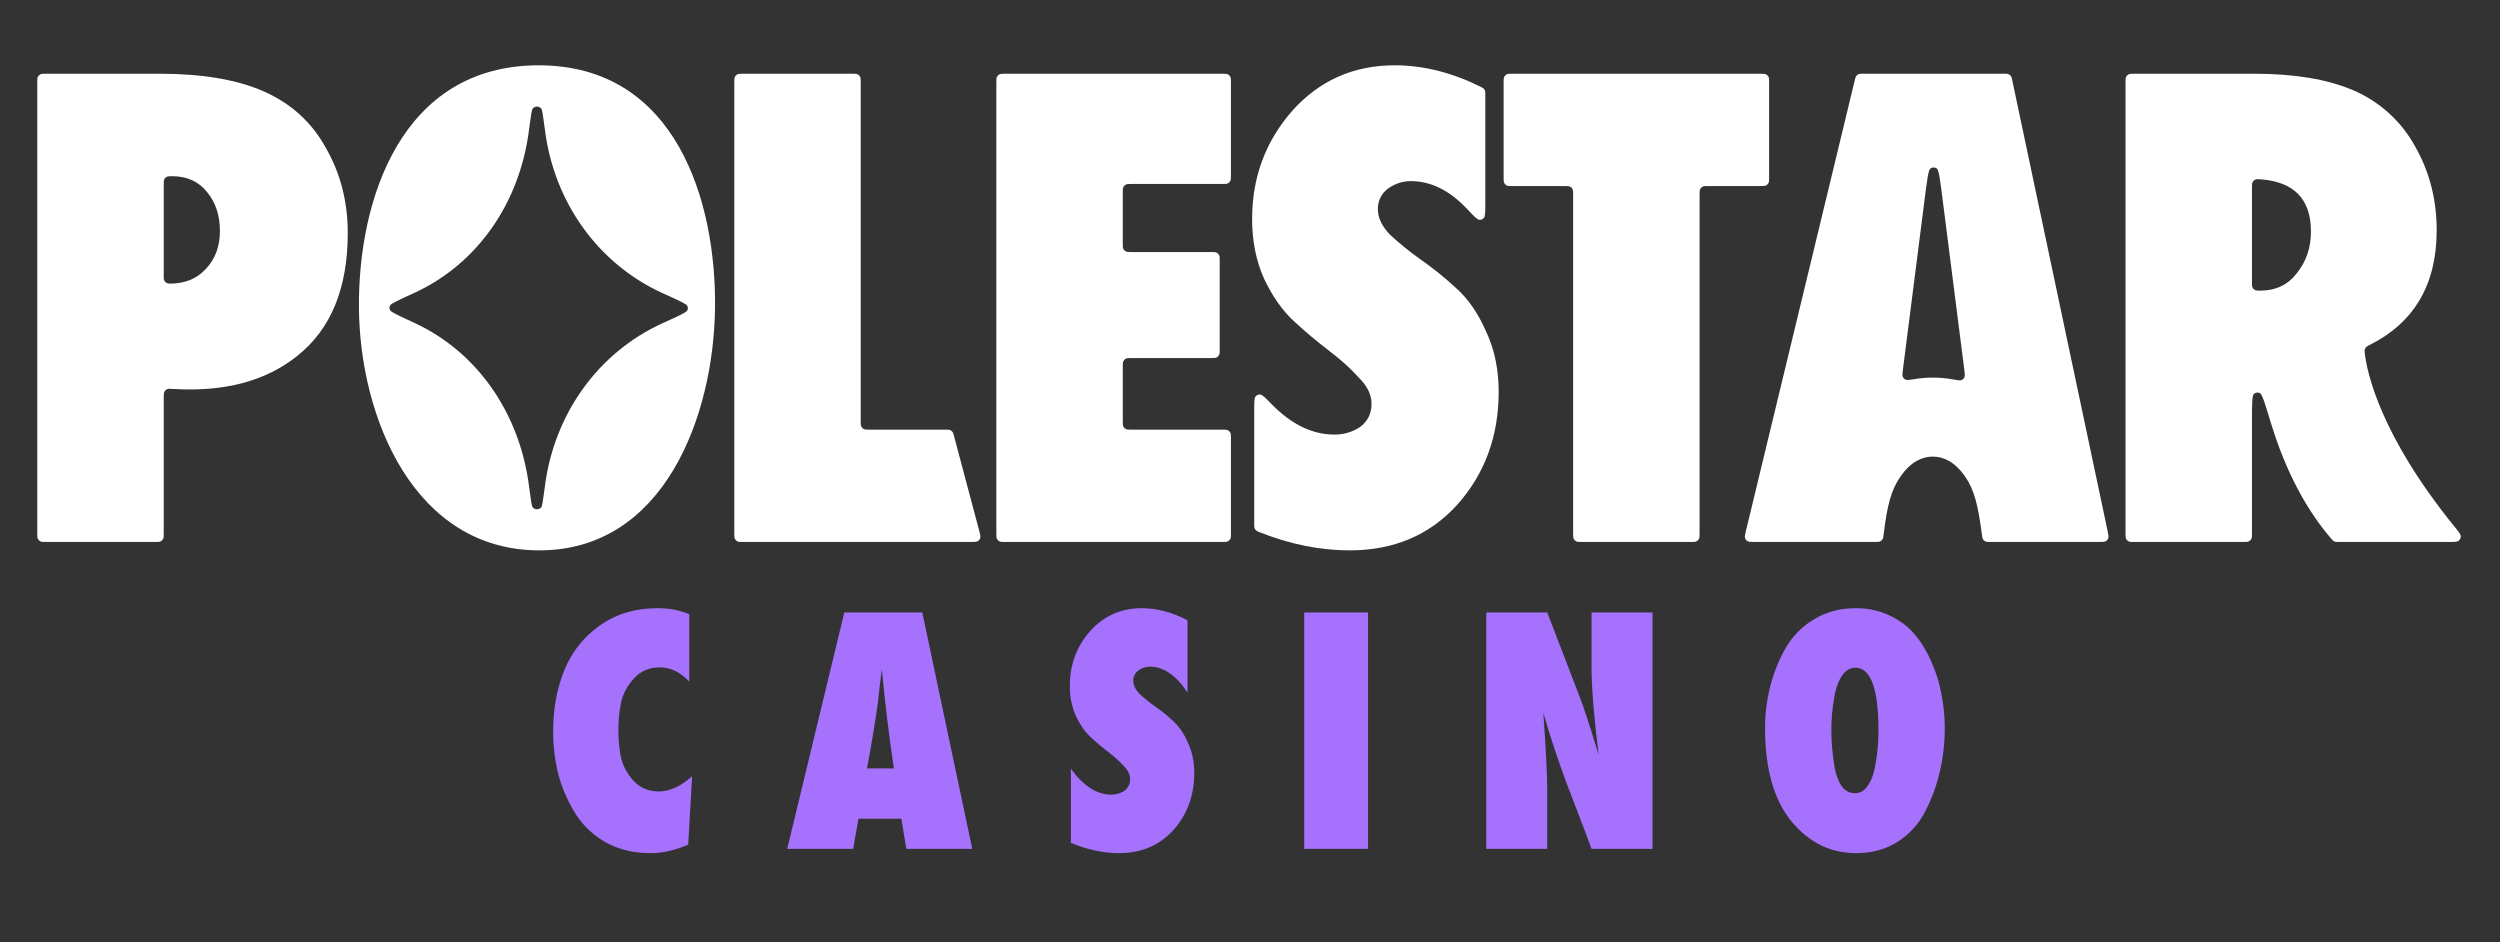
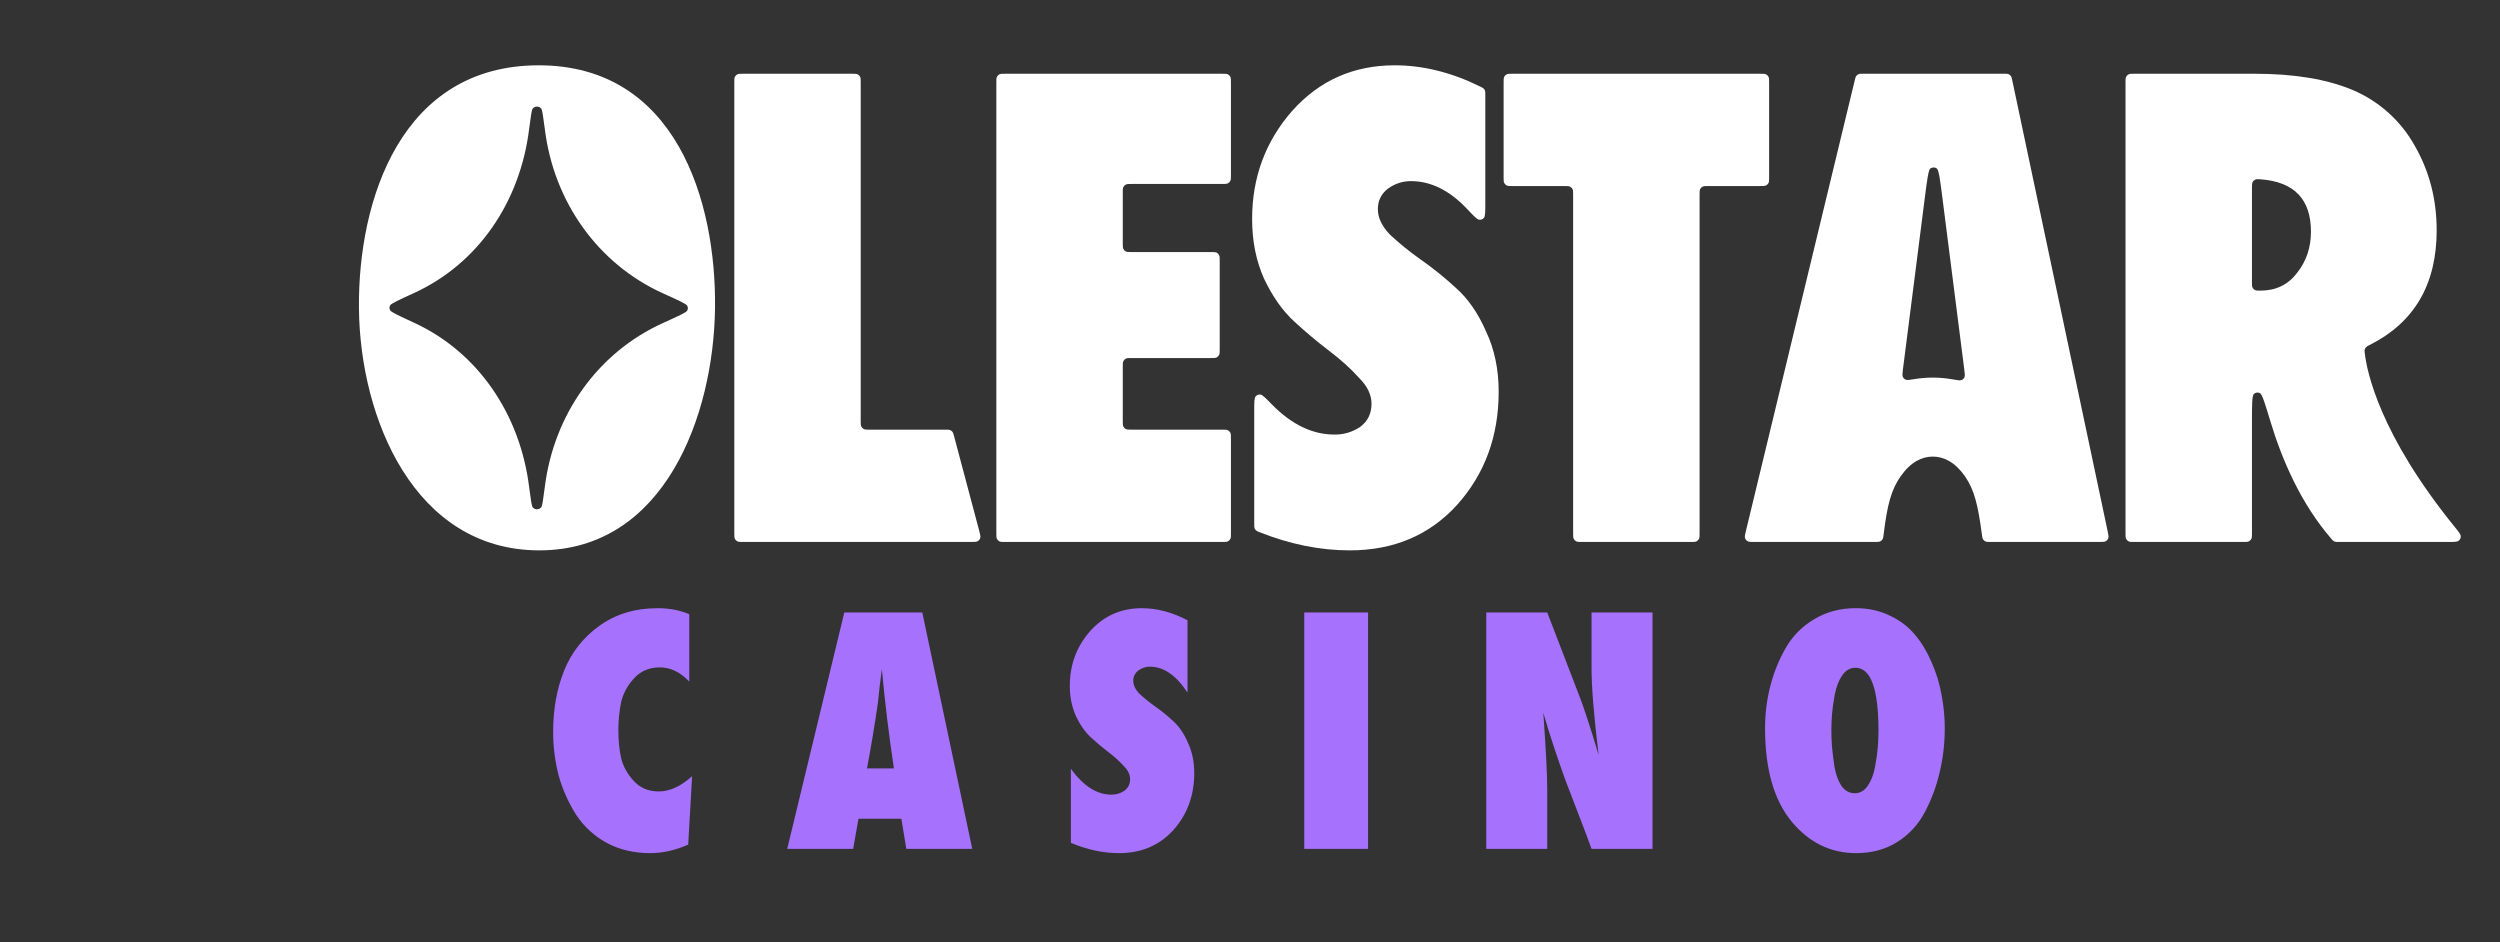
<svg xmlns="http://www.w3.org/2000/svg" width="130" height="49" viewBox="0 0 130 49" fill="none">
  <rect x="0" y="0" width="130" height="49" fill="#333333" stroke="none" />
-   <path fill-rule="evenodd" clip-rule="evenodd" d="M8.294 3.834H2.405C2.242 3.834 2.161 3.834 2.099 3.865C2.044 3.893 1.999 3.937 1.971 3.992C1.939 4.055 1.939 4.136 1.939 4.3V27.716C1.939 27.879 1.939 27.961 1.971 28.023C1.999 28.077 2.043 28.121 2.098 28.149C2.161 28.182 2.242 28.182 2.405 28.182H8.048C8.211 28.182 8.293 28.182 8.355 28.15C8.41 28.122 8.454 28.077 8.482 28.023C8.514 27.96 8.514 27.878 8.514 27.715V20.698C8.514 20.521 8.514 20.432 8.548 20.368C8.578 20.312 8.626 20.267 8.684 20.24C8.75 20.209 8.841 20.215 9.023 20.226C11.684 20.386 13.828 19.812 15.454 18.509C17.207 17.121 18.083 14.992 18.083 12.12C18.083 10.49 17.706 9.017 16.951 7.703C16.221 6.364 15.137 5.378 13.701 4.746C12.313 4.138 10.51 3.834 8.294 3.834ZM8.843 14.748C8.808 14.748 8.791 14.748 8.775 14.746C8.708 14.739 8.646 14.71 8.599 14.662C8.552 14.615 8.522 14.553 8.515 14.486L8.514 14.419V9.602C8.514 9.464 8.514 9.396 8.536 9.342C8.566 9.271 8.622 9.216 8.692 9.186C8.746 9.163 8.815 9.163 8.953 9.163C9.732 9.163 10.34 9.442 10.778 10.002C11.217 10.538 11.436 11.207 11.436 12.01C11.436 12.814 11.193 13.47 10.706 13.982C10.243 14.492 9.622 14.748 8.843 14.748Z" fill="white" />
  <path d="M76.281 10.858C76.632 11.229 76.808 11.416 76.917 11.426C76.963 11.433 77.01 11.427 77.054 11.41C77.097 11.393 77.136 11.365 77.165 11.328C77.236 11.246 77.236 11.006 77.236 10.528V4.919C77.236 4.816 77.236 4.764 77.221 4.719C77.206 4.678 77.183 4.64 77.153 4.609C77.119 4.575 77.074 4.553 76.985 4.508C75.488 3.766 74.001 3.396 72.525 3.396C70.381 3.396 68.605 4.186 67.192 5.768C65.805 7.35 65.11 9.224 65.11 11.389C65.11 12.534 65.317 13.568 65.731 14.492C66.169 15.418 66.692 16.16 67.302 16.72C67.886 17.259 68.495 17.77 69.127 18.252C69.737 18.715 70.248 19.177 70.661 19.64C71.1 20.077 71.319 20.527 71.319 20.99C71.319 21.501 71.125 21.902 70.735 22.195C70.337 22.465 69.865 22.606 69.384 22.597C68.245 22.597 67.163 22.074 66.138 21.03C65.809 20.693 65.644 20.524 65.535 20.516C65.489 20.51 65.442 20.517 65.4 20.534C65.357 20.552 65.319 20.58 65.29 20.616C65.22 20.697 65.22 20.92 65.22 21.365V27.252C65.22 27.363 65.22 27.419 65.238 27.469C65.255 27.512 65.281 27.551 65.316 27.582C65.373 27.625 65.438 27.657 65.506 27.677C67.087 28.306 68.649 28.619 70.187 28.619C72.476 28.619 74.339 27.829 75.775 26.246C77.212 24.641 77.931 22.681 77.931 20.369C77.931 19.201 77.711 18.155 77.273 17.231C76.859 16.281 76.336 15.527 75.702 14.967C75.117 14.426 74.494 13.926 73.84 13.47C73.288 13.08 72.764 12.653 72.269 12.193C71.855 11.755 71.648 11.317 71.648 10.879C71.648 10.441 71.819 10.088 72.159 9.82C72.525 9.552 72.926 9.418 73.364 9.418C74.402 9.418 75.375 9.898 76.281 10.858ZM50.918 27.596C50.97 27.796 50.996 27.895 50.973 27.974C50.953 28.043 50.908 28.102 50.847 28.139C50.776 28.182 50.673 28.182 50.468 28.182H38.648C38.485 28.182 38.404 28.182 38.342 28.15C38.287 28.122 38.243 28.077 38.216 28.023C38.184 27.96 38.184 27.878 38.184 27.715V4.301C38.184 4.137 38.184 4.055 38.215 3.993C38.243 3.939 38.287 3.895 38.342 3.867C38.405 3.835 38.485 3.835 38.648 3.835H44.292C44.455 3.835 44.536 3.835 44.598 3.866C44.653 3.894 44.698 3.938 44.726 3.993C44.757 4.055 44.757 4.137 44.757 4.301V21.876C44.757 22.039 44.757 22.12 44.789 22.182C44.817 22.237 44.862 22.282 44.916 22.309C44.978 22.342 45.06 22.342 45.223 22.342H49.162C49.291 22.342 49.355 22.342 49.408 22.364C49.455 22.384 49.497 22.415 49.528 22.456C49.563 22.502 49.58 22.564 49.613 22.688L50.918 27.596ZM64.009 27.715C64.009 27.878 64.009 27.96 63.978 28.023C63.95 28.077 63.905 28.121 63.851 28.149C63.788 28.182 63.706 28.182 63.543 28.182H52.276C52.113 28.182 52.032 28.182 51.968 28.15C51.914 28.122 51.87 28.077 51.842 28.023C51.81 27.96 51.81 27.878 51.81 27.715V4.301C51.81 4.137 51.81 4.055 51.841 3.993C51.869 3.939 51.914 3.895 51.968 3.867C52.032 3.835 52.113 3.835 52.276 3.835H63.543C63.706 3.835 63.788 3.835 63.851 3.866C63.905 3.894 63.949 3.939 63.977 3.993C64.009 4.055 64.009 4.137 64.009 4.301V9.1C64.009 9.263 64.009 9.344 63.978 9.407C63.95 9.461 63.906 9.506 63.851 9.534C63.788 9.566 63.706 9.566 63.543 9.566H58.85C58.687 9.566 58.605 9.566 58.543 9.598C58.489 9.625 58.445 9.67 58.417 9.724C58.384 9.787 58.384 9.868 58.384 10.031V12.641C58.384 12.804 58.384 12.886 58.416 12.948C58.444 13.002 58.488 13.047 58.543 13.075C58.605 13.107 58.687 13.107 58.85 13.107H62.959C63.122 13.107 63.204 13.107 63.266 13.138C63.321 13.166 63.365 13.21 63.393 13.265C63.425 13.328 63.425 13.409 63.425 13.572V18.152C63.425 18.315 63.425 18.397 63.393 18.459C63.365 18.514 63.321 18.559 63.267 18.587C63.204 18.618 63.122 18.618 62.959 18.618H58.85C58.687 18.618 58.605 18.618 58.543 18.65C58.489 18.678 58.445 18.723 58.417 18.777C58.384 18.839 58.384 18.921 58.384 19.084V21.876C58.384 22.039 58.384 22.12 58.416 22.182C58.444 22.237 58.488 22.282 58.543 22.309C58.605 22.342 58.687 22.342 58.85 22.342H63.543C63.706 22.342 63.788 22.342 63.851 22.374C63.905 22.402 63.949 22.446 63.977 22.501C64.009 22.563 64.009 22.644 64.009 22.807V27.715ZM91.994 9.209C91.994 9.372 91.994 9.453 91.963 9.515C91.935 9.57 91.891 9.614 91.836 9.642C91.774 9.674 91.691 9.674 91.528 9.674H88.844C88.681 9.674 88.599 9.674 88.537 9.706C88.483 9.734 88.438 9.778 88.41 9.832C88.378 9.896 88.378 9.977 88.378 10.14V27.716C88.378 27.879 88.378 27.961 88.347 28.023C88.319 28.077 88.274 28.121 88.219 28.149C88.157 28.182 88.076 28.182 87.912 28.182H82.269C82.106 28.182 82.025 28.182 81.963 28.15C81.908 28.122 81.864 28.077 81.836 28.023C81.803 27.96 81.803 27.878 81.803 27.715V10.141C81.803 9.978 81.803 9.896 81.772 9.834C81.745 9.78 81.7 9.735 81.645 9.707C81.582 9.675 81.501 9.675 81.338 9.675H78.653C78.49 9.675 78.409 9.675 78.347 9.643C78.292 9.615 78.248 9.571 78.22 9.516C78.188 9.454 78.188 9.373 78.188 9.21V4.301C78.188 4.137 78.188 4.055 78.22 3.993C78.248 3.939 78.292 3.895 78.346 3.867C78.409 3.835 78.491 3.835 78.653 3.835H91.528C91.691 3.835 91.774 3.835 91.836 3.866C91.89 3.894 91.934 3.939 91.962 3.993C91.994 4.055 91.994 4.137 91.994 4.301V9.21V9.209Z" fill="white" />
  <path fill-rule="evenodd" clip-rule="evenodd" d="M109.141 28.181C109.338 28.181 109.436 28.181 109.505 28.141C109.565 28.105 109.61 28.049 109.632 27.983C109.657 27.908 109.637 27.811 109.597 27.619L104.643 4.203C104.615 4.071 104.602 4.006 104.567 3.956C104.536 3.913 104.494 3.879 104.445 3.857C104.39 3.834 104.322 3.834 104.188 3.834H96.897C96.766 3.834 96.7 3.834 96.645 3.856C96.598 3.877 96.556 3.91 96.525 3.951C96.49 3.999 96.475 4.063 96.444 4.19L90.788 27.607C90.741 27.802 90.717 27.901 90.741 27.978C90.763 28.046 90.808 28.103 90.869 28.139C90.938 28.181 91.039 28.181 91.241 28.181H97.488C97.635 28.181 97.709 28.181 97.767 28.154C97.818 28.13 97.861 28.091 97.891 28.043C97.925 27.989 97.935 27.914 97.952 27.766C98.134 26.271 98.339 25.474 98.834 24.767C99.356 24.02 99.942 23.743 100.506 23.743C101.069 23.743 101.655 24.02 102.178 24.767C102.672 25.474 102.863 26.309 103.055 27.771C103.075 27.917 103.084 27.991 103.118 28.045C103.148 28.093 103.191 28.13 103.242 28.154C103.301 28.181 103.373 28.181 103.519 28.181H109.141ZM101.526 19.725C101.787 19.772 101.918 19.795 101.996 19.764C102.03 19.751 102.061 19.731 102.088 19.706C102.114 19.68 102.135 19.65 102.15 19.616C102.185 19.54 102.17 19.419 102.138 19.177L101.009 10.319C100.883 9.325 100.819 8.827 100.707 8.755C100.659 8.724 100.604 8.707 100.547 8.707C100.491 8.707 100.436 8.724 100.388 8.755C100.276 8.827 100.213 9.325 100.086 10.319L98.958 19.163C98.927 19.401 98.913 19.52 98.948 19.596C98.98 19.667 99.027 19.712 99.1 19.744C99.177 19.776 99.306 19.754 99.563 19.712C100.213 19.606 100.877 19.61 101.526 19.725ZM127.647 27.402C127.855 27.658 127.959 27.786 127.959 27.889C127.96 27.933 127.95 27.976 127.932 28.016C127.913 28.056 127.885 28.091 127.85 28.118C127.771 28.182 127.609 28.182 127.286 28.182H121.582C121.506 28.182 121.467 28.182 121.431 28.172C121.399 28.164 121.368 28.149 121.341 28.13C121.302 28.1 121.267 28.065 121.237 28.026C119.641 26.183 118.666 23.911 118.065 21.923C117.777 20.971 117.633 20.493 117.512 20.439C117.462 20.415 117.406 20.407 117.35 20.415C117.295 20.423 117.243 20.447 117.202 20.485C117.102 20.572 117.102 21.057 117.102 22.029V27.715C117.102 27.878 117.102 27.96 117.07 28.023C117.042 28.077 116.997 28.121 116.943 28.149C116.881 28.182 116.799 28.182 116.636 28.182H110.993C110.83 28.182 110.749 28.182 110.686 28.15C110.632 28.122 110.587 28.078 110.559 28.023C110.527 27.96 110.527 27.878 110.527 27.715V4.301C110.527 4.137 110.527 4.055 110.559 3.993C110.587 3.938 110.632 3.894 110.686 3.867C110.749 3.835 110.83 3.835 110.993 3.835H117.248C119.294 3.835 120.986 4.114 122.325 4.674C123.706 5.255 124.851 6.283 125.575 7.594C126.33 8.909 126.707 10.369 126.707 11.975C126.707 14.788 125.544 16.777 123.216 17.941C123.149 17.967 123.087 18.006 123.034 18.055C123.002 18.09 122.979 18.133 122.966 18.179C122.955 18.241 122.956 18.305 122.969 18.368C123.08 19.331 123.74 22.587 127.647 27.402ZM117.102 14.675C117.102 14.812 117.102 14.881 117.124 14.934C117.153 15.005 117.21 15.061 117.281 15.09C117.334 15.113 117.403 15.113 117.54 15.113C118.344 15.113 118.976 14.809 119.439 14.201C119.926 13.592 120.17 12.874 120.17 12.047C120.17 10.366 119.302 9.459 117.568 9.326C117.417 9.314 117.342 9.309 117.275 9.339C117.216 9.366 117.168 9.41 117.137 9.467C117.102 9.532 117.102 9.612 117.102 9.775V14.675ZM37.181 16.025C37.111 21.599 34.562 28.616 28.05 28.619C21.54 28.622 18.716 21.733 18.665 16.025C18.614 10.39 20.862 3.396 28.014 3.396C35.166 3.396 37.25 10.482 37.181 16.025ZM28.328 25.338C28.242 25.99 28.2 26.315 28.142 26.382C28.115 26.414 28.081 26.439 28.043 26.457C28.005 26.474 27.964 26.483 27.922 26.483C27.88 26.483 27.839 26.474 27.801 26.457C27.763 26.439 27.729 26.414 27.702 26.382C27.646 26.315 27.602 25.99 27.517 25.338C27.045 21.529 24.85 18.318 21.553 16.792C20.74 16.417 20.334 16.229 20.288 16.136C20.239 16.036 20.239 15.98 20.288 15.879C20.334 15.786 20.74 15.6 21.554 15.226C24.85 13.708 27.044 10.52 27.514 6.711C27.601 6.041 27.646 5.706 27.705 5.639C27.732 5.609 27.765 5.584 27.803 5.567C27.84 5.551 27.881 5.542 27.922 5.542C27.963 5.542 28.004 5.551 28.041 5.567C28.079 5.584 28.112 5.609 28.139 5.639C28.2 5.707 28.243 6.041 28.331 6.711C28.801 10.525 31.116 13.729 34.463 15.248C35.28 15.617 35.687 15.803 35.734 15.896C35.782 15.996 35.782 16.054 35.734 16.154C35.687 16.247 35.28 16.432 34.463 16.802C31.116 18.32 28.8 21.523 28.328 25.338Z" fill="white" />
  <path d="M35.989 40.363L35.787 43.921C35.111 44.216 34.454 44.363 33.814 44.363C32.966 44.363 32.211 44.185 31.547 43.828C30.907 43.481 30.362 42.981 29.962 42.372C29.565 41.75 29.262 41.073 29.06 40.363C28.86 39.605 28.761 38.824 28.764 38.041C28.764 36.873 28.955 35.816 29.336 34.87C29.707 33.936 30.341 33.13 31.16 32.548C32.008 31.933 33.023 31.626 34.201 31.626C34.804 31.626 35.351 31.73 35.842 31.939V35.442C35.376 34.95 34.865 34.704 34.312 34.704C33.772 34.704 33.329 34.889 32.985 35.257C32.641 35.626 32.413 36.037 32.303 36.492C32.201 36.983 32.151 37.484 32.155 37.985C32.155 38.513 32.205 38.999 32.303 39.441C32.413 39.871 32.635 40.265 32.966 40.621C33.298 40.977 33.729 41.155 34.257 41.155C34.822 41.155 35.4 40.891 35.989 40.363ZM50.557 44.142H47.129L46.871 42.575H44.64L44.364 44.142H40.935L43.904 31.847H47.959L50.557 44.142ZM45.083 39.958H46.483C46.224 38.244 46.015 36.523 45.857 34.796L45.746 35.663C45.709 36.056 45.678 36.345 45.654 36.529C45.489 37.676 45.299 38.819 45.083 39.958ZM61.75 32.253V36.013C61.161 35.116 60.509 34.667 59.797 34.667C59.576 34.667 59.373 34.735 59.189 34.87C59.106 34.932 59.04 35.013 58.995 35.106C58.95 35.199 58.928 35.301 58.931 35.404C58.931 35.626 59.034 35.847 59.244 36.068C59.465 36.277 59.729 36.492 60.036 36.713C60.356 36.935 60.669 37.186 60.977 37.469C61.296 37.752 61.56 38.133 61.769 38.612C61.99 39.079 62.101 39.607 62.101 40.197C62.101 41.364 61.738 42.354 61.013 43.165C60.288 43.963 59.348 44.363 58.193 44.363C57.37 44.363 56.534 44.185 55.686 43.828V39.976C56.337 40.873 57.038 41.322 57.788 41.322C58.046 41.322 58.273 41.254 58.47 41.118C58.565 41.049 58.642 40.957 58.693 40.851C58.745 40.745 58.769 40.628 58.765 40.511C58.765 40.277 58.654 40.05 58.433 39.829C58.197 39.571 57.938 39.337 57.659 39.128C57.34 38.885 57.032 38.626 56.737 38.354C56.429 38.071 56.165 37.696 55.944 37.229C55.73 36.735 55.623 36.201 55.631 35.663C55.631 34.568 55.98 33.623 56.682 32.824C57.394 32.025 58.291 31.626 59.373 31.626C60.159 31.626 60.951 31.835 61.75 32.253ZM71.139 44.142H67.821V31.847H71.139V44.142ZM85.931 44.142H82.76C82.624 43.761 82.41 43.189 82.115 42.428C81.879 41.82 81.646 41.212 81.415 40.603C81.21 40.041 81.013 39.475 80.825 38.907C80.62 38.297 80.429 37.682 80.252 37.064C80.388 38.981 80.456 40.295 80.456 41.008V44.142H77.286V31.847H80.456L82.115 36.16C82.361 36.787 82.698 37.819 83.129 39.257C82.882 37.241 82.76 35.73 82.76 34.723V31.847H85.931V44.142ZM101.128 37.875C101.128 38.649 101.042 39.398 100.87 40.123C100.708 40.841 100.454 41.535 100.114 42.188C99.786 42.836 99.289 43.383 98.677 43.773C98.061 44.166 97.343 44.363 96.52 44.363C95.193 44.363 94.074 43.816 93.165 42.722C92.243 41.604 91.783 39.988 91.783 37.875C91.783 37.112 91.875 36.375 92.059 35.663C92.243 34.95 92.513 34.286 92.87 33.672C93.224 33.06 93.733 32.551 94.345 32.197C94.972 31.816 95.691 31.625 96.501 31.625C97.153 31.625 97.742 31.755 98.271 32.013C98.799 32.258 99.235 32.59 99.58 33.008C99.923 33.414 100.212 33.893 100.446 34.446C100.692 34.999 100.863 35.564 100.962 36.142C101.073 36.713 101.129 37.293 101.128 37.875ZM97.681 38.004C97.681 35.816 97.281 34.723 96.483 34.723C96.212 34.723 95.985 34.852 95.801 35.11C95.628 35.355 95.5 35.681 95.413 36.087C95.34 36.48 95.291 36.824 95.266 37.119C95.219 37.696 95.219 38.275 95.266 38.852C95.291 39.134 95.334 39.478 95.395 39.884C95.469 40.289 95.591 40.621 95.764 40.879C95.948 41.125 96.175 41.248 96.446 41.248C96.716 41.248 96.937 41.125 97.11 40.879C97.294 40.621 97.423 40.295 97.497 39.902C97.571 39.508 97.619 39.165 97.644 38.87C97.669 38.575 97.681 38.286 97.681 38.004Z" fill="#A671FD" />
</svg>